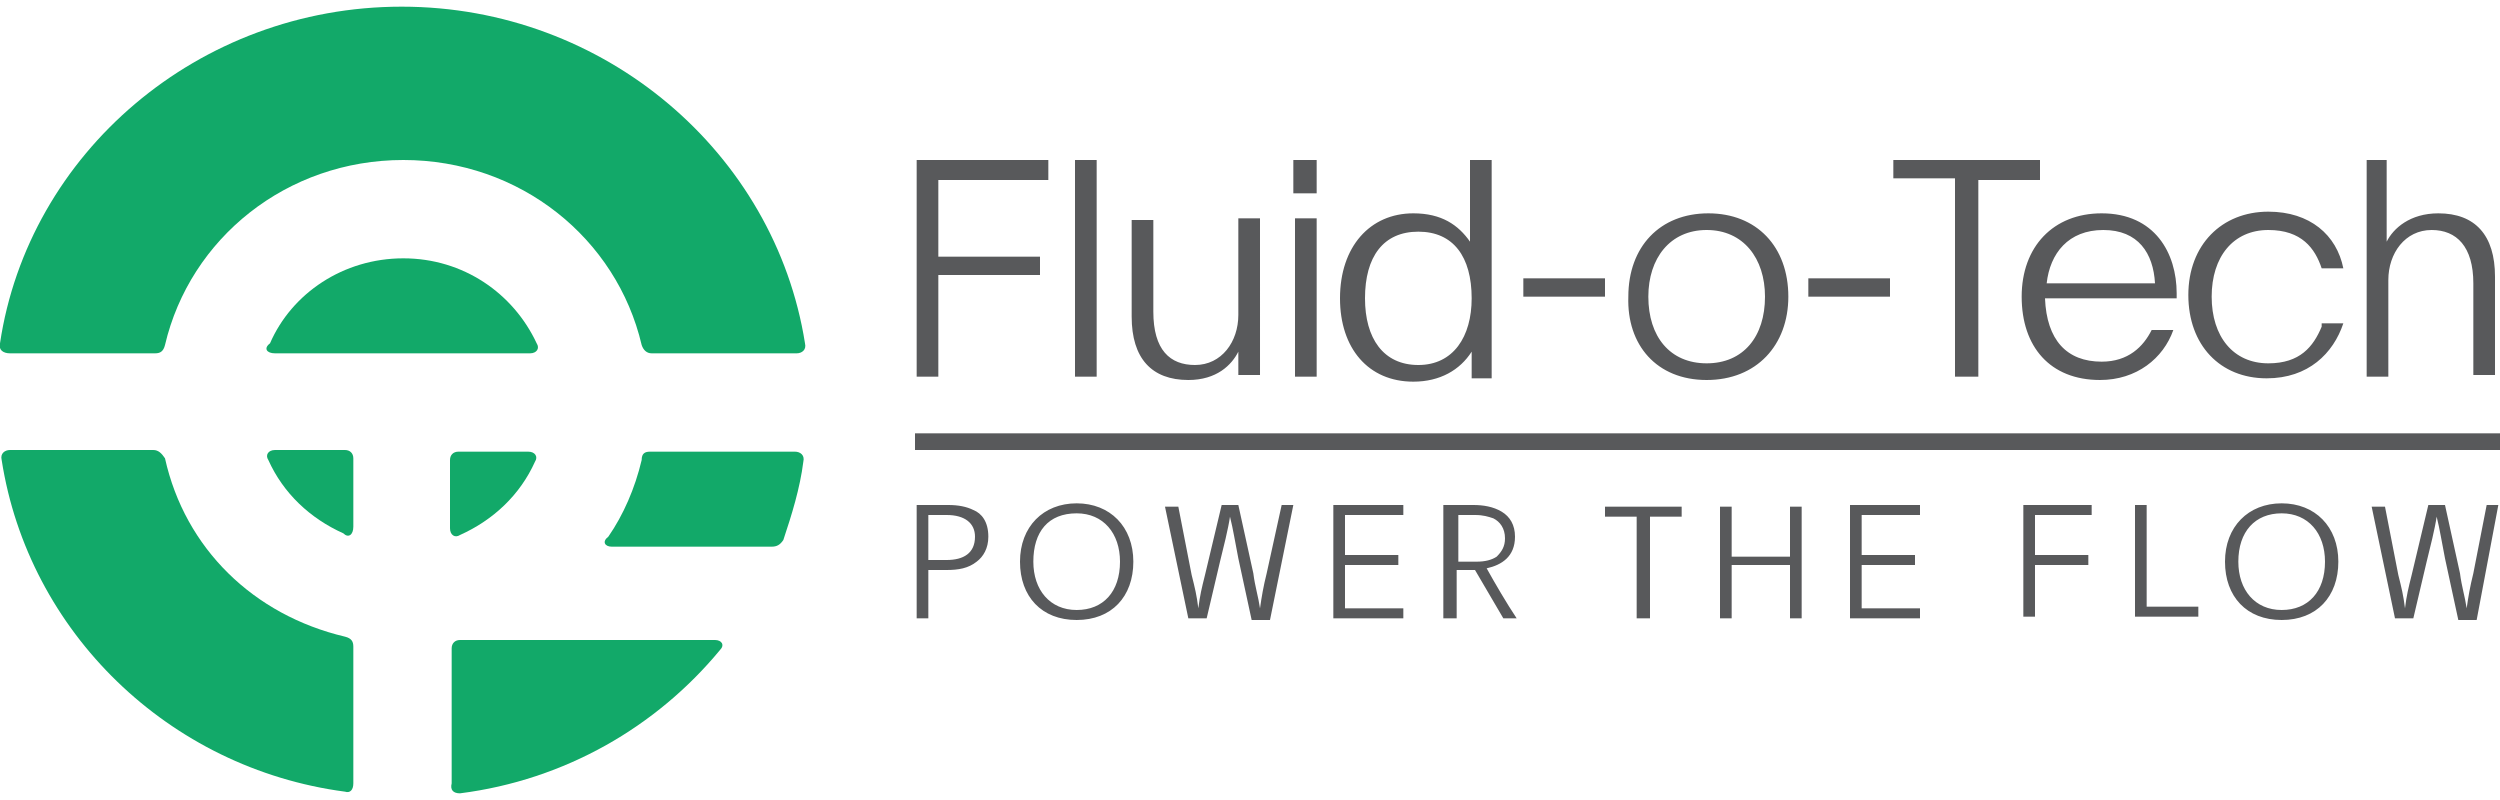
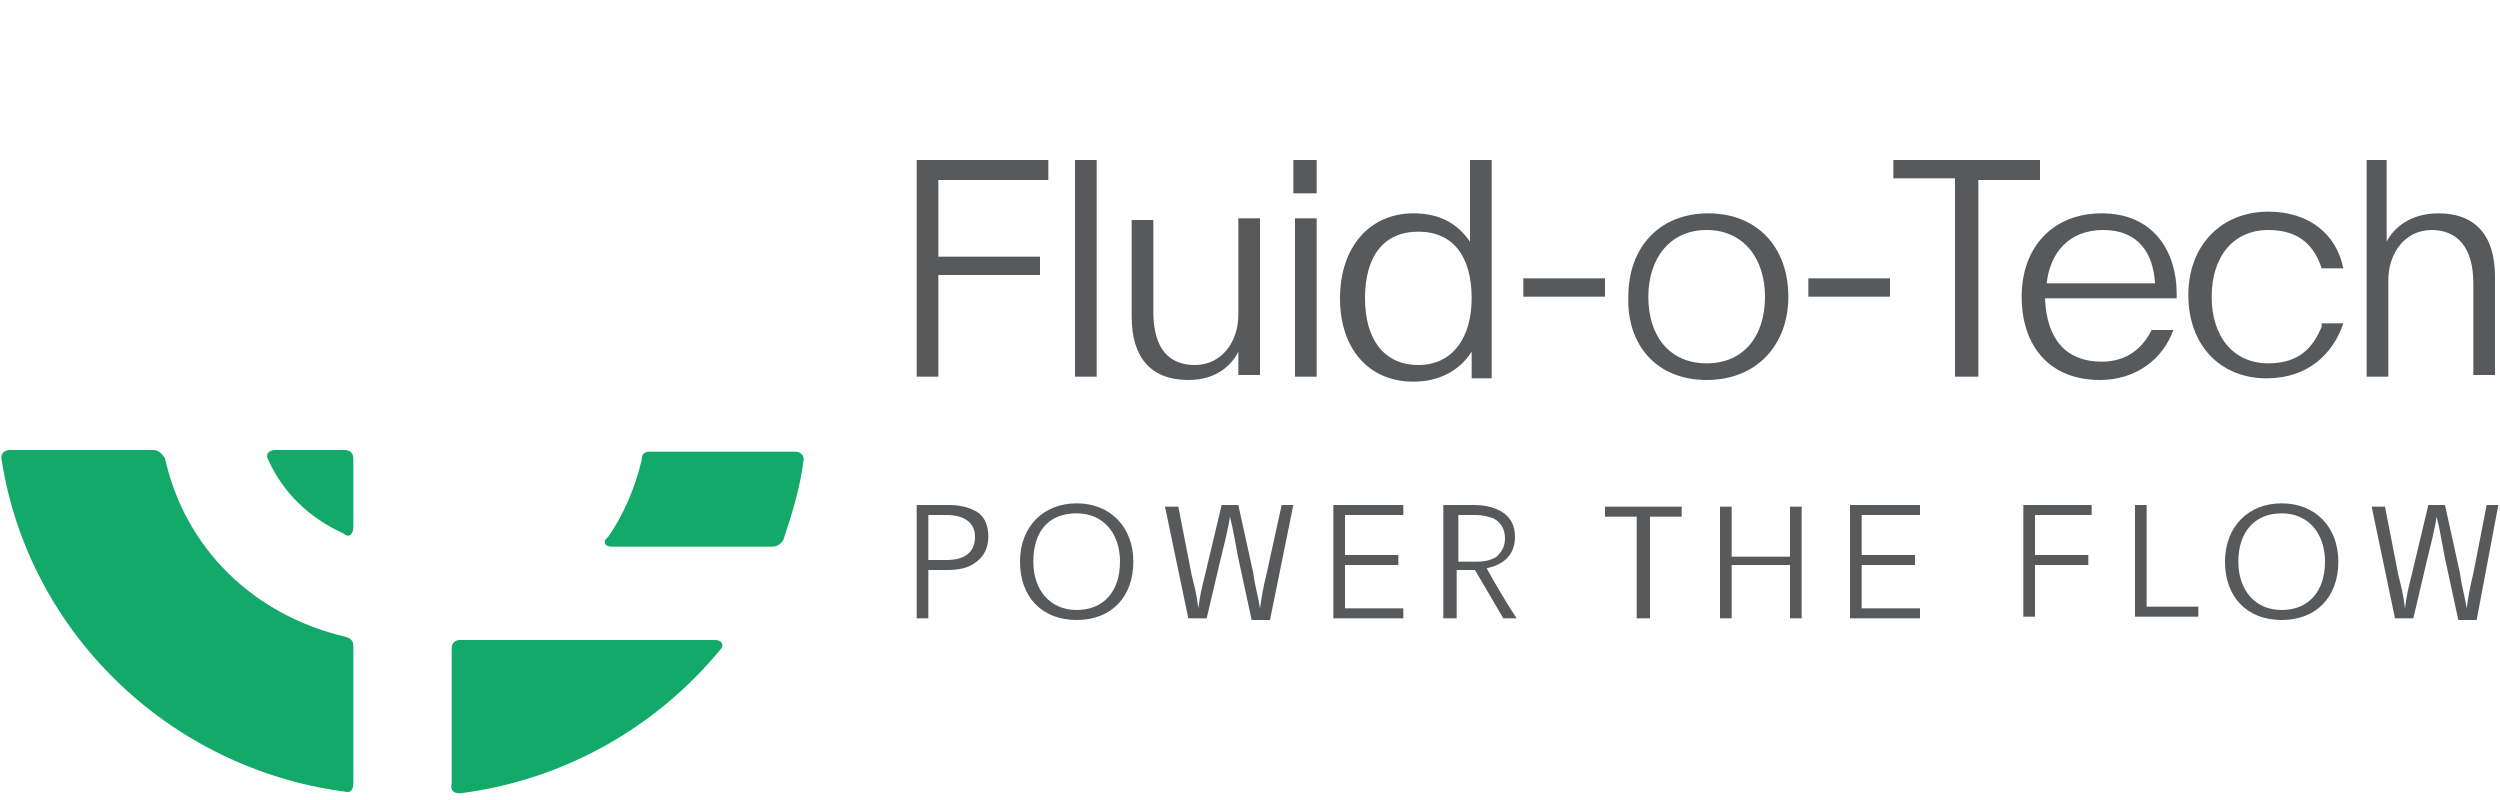
<svg xmlns="http://www.w3.org/2000/svg" version="1.1" id="Layer_1" x="0px" y="0px" width="150px" height="48px" viewBox="0 0 150 48" style="enable-background:new 0 0 150 48;" xml:space="preserve">
  <style type="text/css">
	.Arched_x0020_Green{fill:url(#SVGID_1_);stroke:#FFFFFF;stroke-width:0.25;stroke-miterlimit:1;}
	.st0{fill:#12A969;}
	.st1{fill:#58595B;}
</style>
  <linearGradient id="SVGID_1_" gradientUnits="userSpaceOnUse" x1="-231" y1="420" x2="-230.293" y2="419.293">
    <stop offset="0" style="stop-color:#1EAB4B" />
    <stop offset="0.983" style="stop-color:#19361A" />
  </linearGradient>
  <g id="Page-1">
    <g id="Fluid-o-Tech-logo-NEW">
      <path id="Fill-1" class="st0" d="M36.7,32.8h9.6c0.3,0,0.5-0.1,0.7-0.4c0.5-1.5,1-3.1,1.2-4.7c0.1-0.4-0.2-0.6-0.5-0.6H39    c-0.3,0-0.5,0.1-0.5,0.5c-0.4,1.7-1.1,3.3-2,4.6C36.1,32.5,36.3,32.8,36.7,32.8" />
-       <path id="Fill-2" class="st0" d="M16.5,21.2h15.3c0.4,0,0.6-0.3,0.4-0.6c-1.4-3-4.4-5.1-8-5.1c-3.6,0-6.7,2.1-8,5.1    C15.8,20.9,16,21.2,16.5,21.2" />
-       <path id="Fill-3" class="st0" d="M27.6,32.1c2-0.9,3.6-2.4,4.5-4.4c0.2-0.3,0-0.6-0.4-0.6h-4.2c-0.3,0-0.5,0.2-0.5,0.5v4.1    C27,32.1,27.3,32.3,27.6,32.1" />
      <path id="Fill-4" class="st0" d="M27.6,47.6c6.3-0.8,11.8-4,15.6-8.6c0.3-0.3,0.1-0.6-0.3-0.6H27.6c-0.3,0-0.5,0.2-0.5,0.5V47    C27,47.4,27.2,47.6,27.6,47.6" />
      <path id="Fill-5" class="st0" d="M21.2,31.6v-4.1c0-0.3-0.2-0.5-0.5-0.5h-4.2c-0.4,0-0.6,0.3-0.4,0.6c0.9,2,2.5,3.5,4.5,4.4    C20.9,32.3,21.2,32.1,21.2,31.6" />
      <path id="Fill-6" class="st0" d="M21.2,47v-8.2c0-0.3-0.1-0.5-0.5-0.6c-5.5-1.3-9.6-5.3-10.8-10.7C9.7,27.2,9.5,27,9.2,27H0.6    c-0.3,0-0.6,0.2-0.5,0.6c1.6,10.3,10,18.5,20.6,19.9C21,47.6,21.2,47.4,21.2,47" />
-       <path id="Fill-7" class="st0" d="M0.6,21.2h8.7c0.3,0,0.5-0.1,0.6-0.5c1.5-6.4,7.3-11.1,14.3-11.1s12.8,4.7,14.3,11.1    c0.1,0.3,0.3,0.5,0.6,0.5h8.7c0.3,0,0.6-0.2,0.5-0.6C46.5,9.2,36.3,0.4,24.1,0.4C11.9,0.4,1.7,9.2,0,20.6    C-0.1,21,0.2,21.2,0.6,21.2" />
-       <polygon id="Fill-8" class="st1" points="54.9,27 150,27 150,26 54.9,26   " />
      <path id="Fill-9" class="st1" d="M55,37.1h0.7v-2.9h1.1c0.7,0,1.3-0.1,1.8-0.5c0.4-0.3,0.7-0.8,0.7-1.5c0-0.9-0.4-1.4-0.9-1.6    c-0.4-0.2-0.9-0.3-1.5-0.3H55V37.1z M55.7,30.9h1.1c1.1,0,1.7,0.5,1.7,1.3c0,1-0.7,1.4-1.7,1.4h-1.1V30.9z M64.6,30.2    c-2,0-3.4,1.4-3.4,3.5c0,2.1,1.3,3.5,3.4,3.5c2.1,0,3.4-1.4,3.4-3.5C68,31.6,66.6,30.2,64.6,30.2z M64.6,30.8    c1.6,0,2.6,1.2,2.6,2.9c0,1.8-1,2.9-2.6,2.9c-1.6,0-2.6-1.2-2.6-2.9C62,31.9,62.9,30.8,64.6,30.8z M77.6,30.3h-0.7L76,34.4    c-0.2,0.8-0.3,1.4-0.4,2.1h0c-0.1-0.7-0.3-1.3-0.4-2.1l-0.9-4.1h-1l-1,4.2c-0.2,0.8-0.3,1.2-0.4,2h0c-0.1-0.8-0.2-1.2-0.4-2    l-0.8-4.1h-0.8l1.4,6.7h1.1l0.8-3.4c0.2-0.8,0.5-2,0.6-2.7h0c0.2,0.8,0.3,1.5,0.5,2.5l0.8,3.7h1.1L77.6,30.3z M80,37.1h4.2v-0.6    h-3.5v-2.6h3.2v-0.6h-3.2v-2.4h3.5v-0.6H80V37.1z M86.7,37.1h0.7v-2.9h1.1l1.7,2.9h0.8c-0.6-0.9-1.3-2.1-1.8-3    c0.9-0.2,1.7-0.7,1.7-1.9c0-0.7-0.3-1.2-0.8-1.5c-0.5-0.3-1.1-0.4-1.7-0.4h-1.8V37.1z M87.4,30.9h1.1c0.5,0,0.8,0.1,1.1,0.2    c0.4,0.2,0.7,0.6,0.7,1.2c0,0.5-0.2,0.8-0.5,1.1c-0.3,0.2-0.7,0.3-1.2,0.3h-1.1V30.9z M98.3,37.1H99v-6.1h1.9v-0.6h-4.6v0.6h1.9    V37.1z M103.2,37.1h0.7v-3.2h3.5v3.2h0.7v-6.7h-0.7v3h-3.5v-3h-0.7V37.1z M111,37.1h4.2v-0.6h-3.5v-2.6h3.2v-0.6h-3.2v-2.4h3.5    v-0.6H111V37.1z M122.1,37.1v-3.2h3.2v-0.6h-3.2v-2.4h3.4v-0.6h-4.1v6.7H122.1z M128.1,30.3v6.7h3.8v-0.6h-3.1v-6.1H128.1z     M136.9,30.2c-2,0-3.4,1.4-3.4,3.5c0,2.1,1.3,3.5,3.4,3.5c2.1,0,3.4-1.4,3.4-3.5C140.3,31.6,138.9,30.2,136.9,30.2z M136.9,30.8    c1.6,0,2.6,1.2,2.6,2.9c0,1.8-1,2.9-2.6,2.9c-1.6,0-2.6-1.2-2.6-2.9C134.3,31.9,135.3,30.8,136.9,30.8z M149.9,30.3h-0.7l-0.8,4.1    c-0.2,0.8-0.3,1.4-0.4,2.1h0c-0.1-0.7-0.3-1.3-0.4-2.1l-0.9-4.1h-1l-1,4.2c-0.2,0.8-0.3,1.2-0.4,2h0c-0.1-0.8-0.2-1.2-0.4-2    l-0.8-4.1h-0.8l1.4,6.7h1.1l0.8-3.4c0.2-0.8,0.5-2,0.6-2.7h0c0.2,0.8,0.3,1.5,0.5,2.5l0.8,3.7h1.1L149.9,30.3z" />
      <path id="Fill-10" class="st1" d="M56.3,22.6v-6.1h6.1v-1.1h-6.1v-4.6h6.6V9.6H55v13H56.3z M64.5,22.6h1.3v-13h-1.3V22.6z     M75.6,13.1h-1.3v5.8c0,1.6-1,3-2.6,3c-1.5,0-2.5-0.9-2.5-3.2v-5.5h-1.3V19c0,2.5,1.2,3.8,3.4,3.8c1.7,0,2.6-0.9,3-1.7v1.4h1.3    c0-0.5,0-1,0-1.5V13.1z M77.6,11.6H79v-2h-1.4V11.6z M77.7,22.6H79v-9.5h-1.3V22.6z M89.5,22.6v-13h-1.3v2.6c0,0.9,0,1.5,0,2.3    c-0.7-1-1.7-1.7-3.4-1.7c-2.6,0-4.4,2-4.4,5.1c0,3,1.7,5,4.4,5c1.6,0,2.8-0.7,3.5-1.8c0,0.5,0,1,0,1.6H89.5z M85.1,13.9    c2.1,0,3.2,1.5,3.2,4c0,2.3-1.1,4-3.2,4c-2.1,0-3.2-1.6-3.2-4C81.9,15.4,83,13.9,85.1,13.9z M91.4,17.8h4.9v-1.1h-4.9V17.8z     M102.4,21.8c-2.2,0-3.5-1.6-3.5-4c0-2.3,1.3-4,3.5-4c2.2,0,3.5,1.7,3.5,4C105.9,20.2,104.6,21.8,102.4,21.8z M102.4,22.8    c3,0,4.9-2.1,4.9-5c0-3-1.9-5-4.8-5c-2.9,0-4.8,2-4.8,5C97.6,20.7,99.4,22.8,102.4,22.8z M108.5,17.8h4.9v-1.1h-4.9V17.8z     M117.4,22.6h1.3V10.8h3.7V9.6h-8.8v1.1h3.7V22.6z M130.6,18v-0.1c0-0.1,0-0.2,0-0.3c0-2.4-1.3-4.8-4.5-4.8c-2.9,0-4.8,2-4.8,5    s1.7,5,4.7,5c2.2,0,3.8-1.3,4.4-3h-1.3c-0.5,1-1.4,1.9-3,1.9c-2.1,0-3.3-1.3-3.4-3.8H130.6z M122.8,17c0.2-1.8,1.3-3.2,3.4-3.2    c2.1,0,3,1.4,3.1,3.2H122.8z M139.3,19.6c-0.5,1.2-1.3,2.2-3.2,2.2c-2.1,0-3.4-1.6-3.4-4c0-2.4,1.3-4,3.4-4c2,0,2.8,1.1,3.2,2.3    h1.3c-0.4-2-2-3.4-4.5-3.4c-2.8,0-4.8,2-4.8,5c0,3,1.9,5,4.7,5c2.5,0,4-1.5,4.6-3.3H139.3z M142,9.6v13h1.3v-5.8c0-1.6,1-3,2.6-3    c1.5,0,2.5,1,2.5,3.2v5.5h1.3v-5.9c0-2.5-1.2-3.8-3.4-3.8c-1.7,0-2.7,0.9-3.1,1.7c0-0.4,0-0.8,0-1.9v-3H142z" />
    </g>
  </g>
</svg>